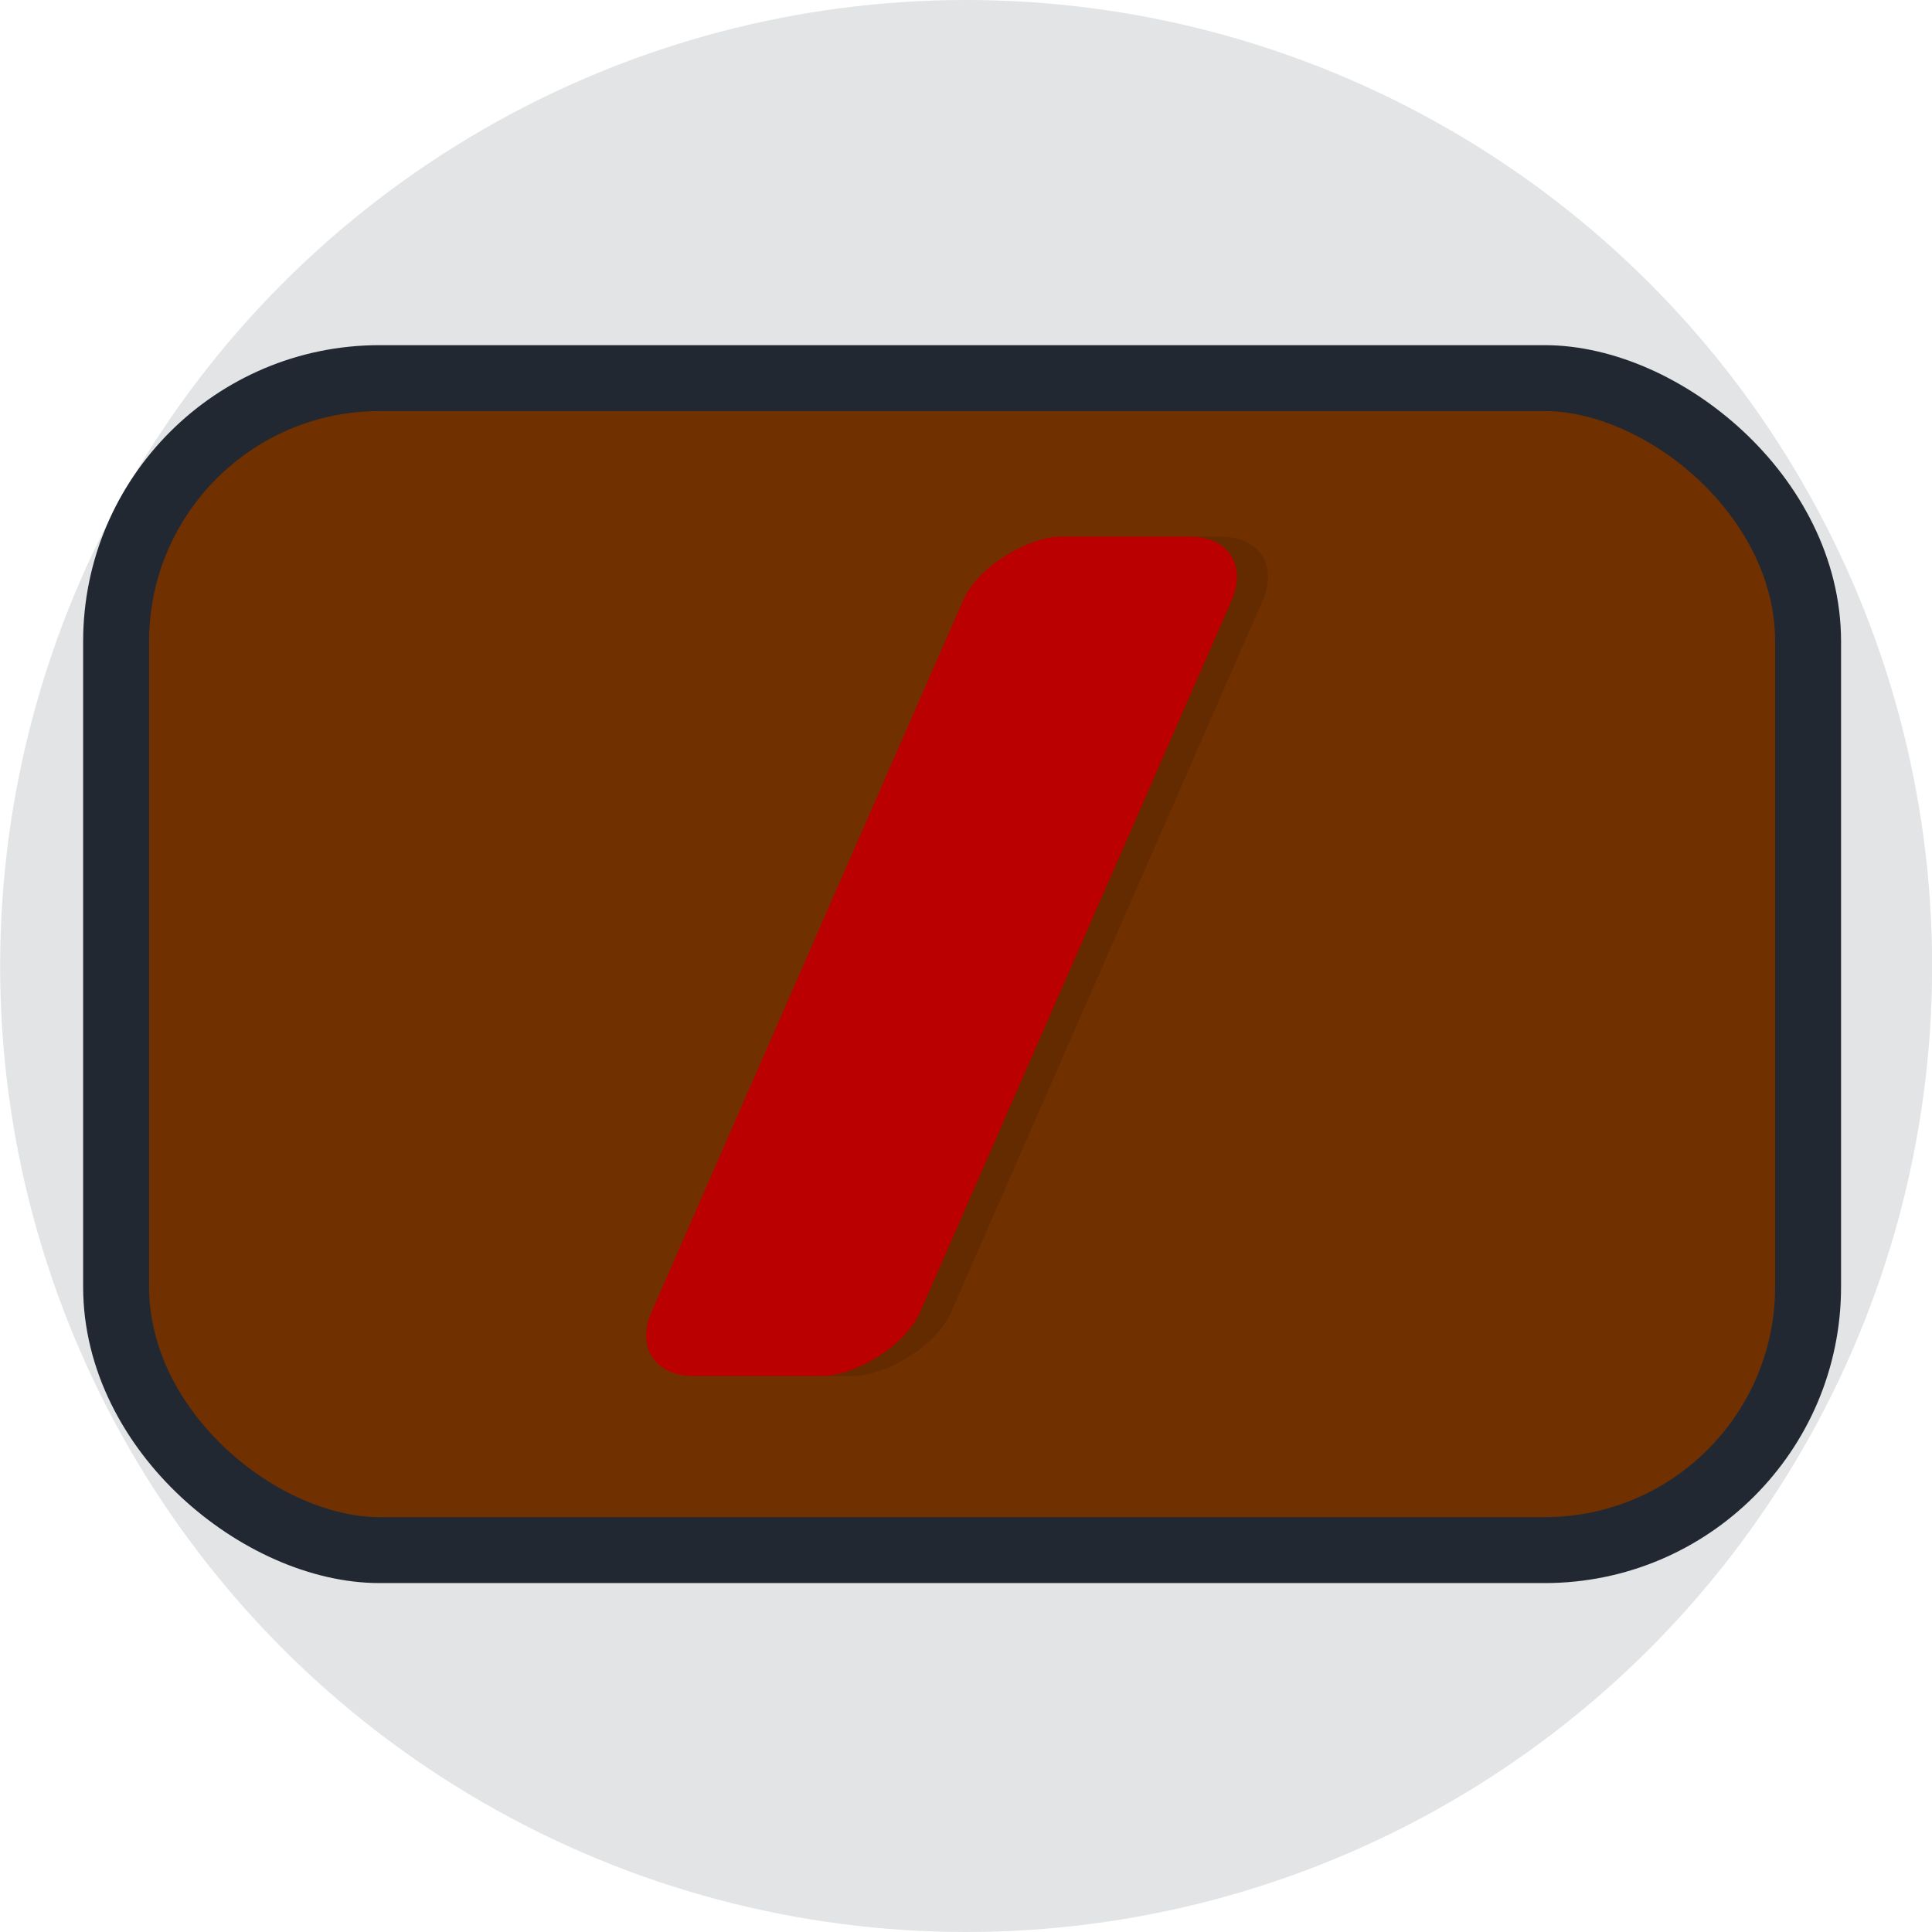
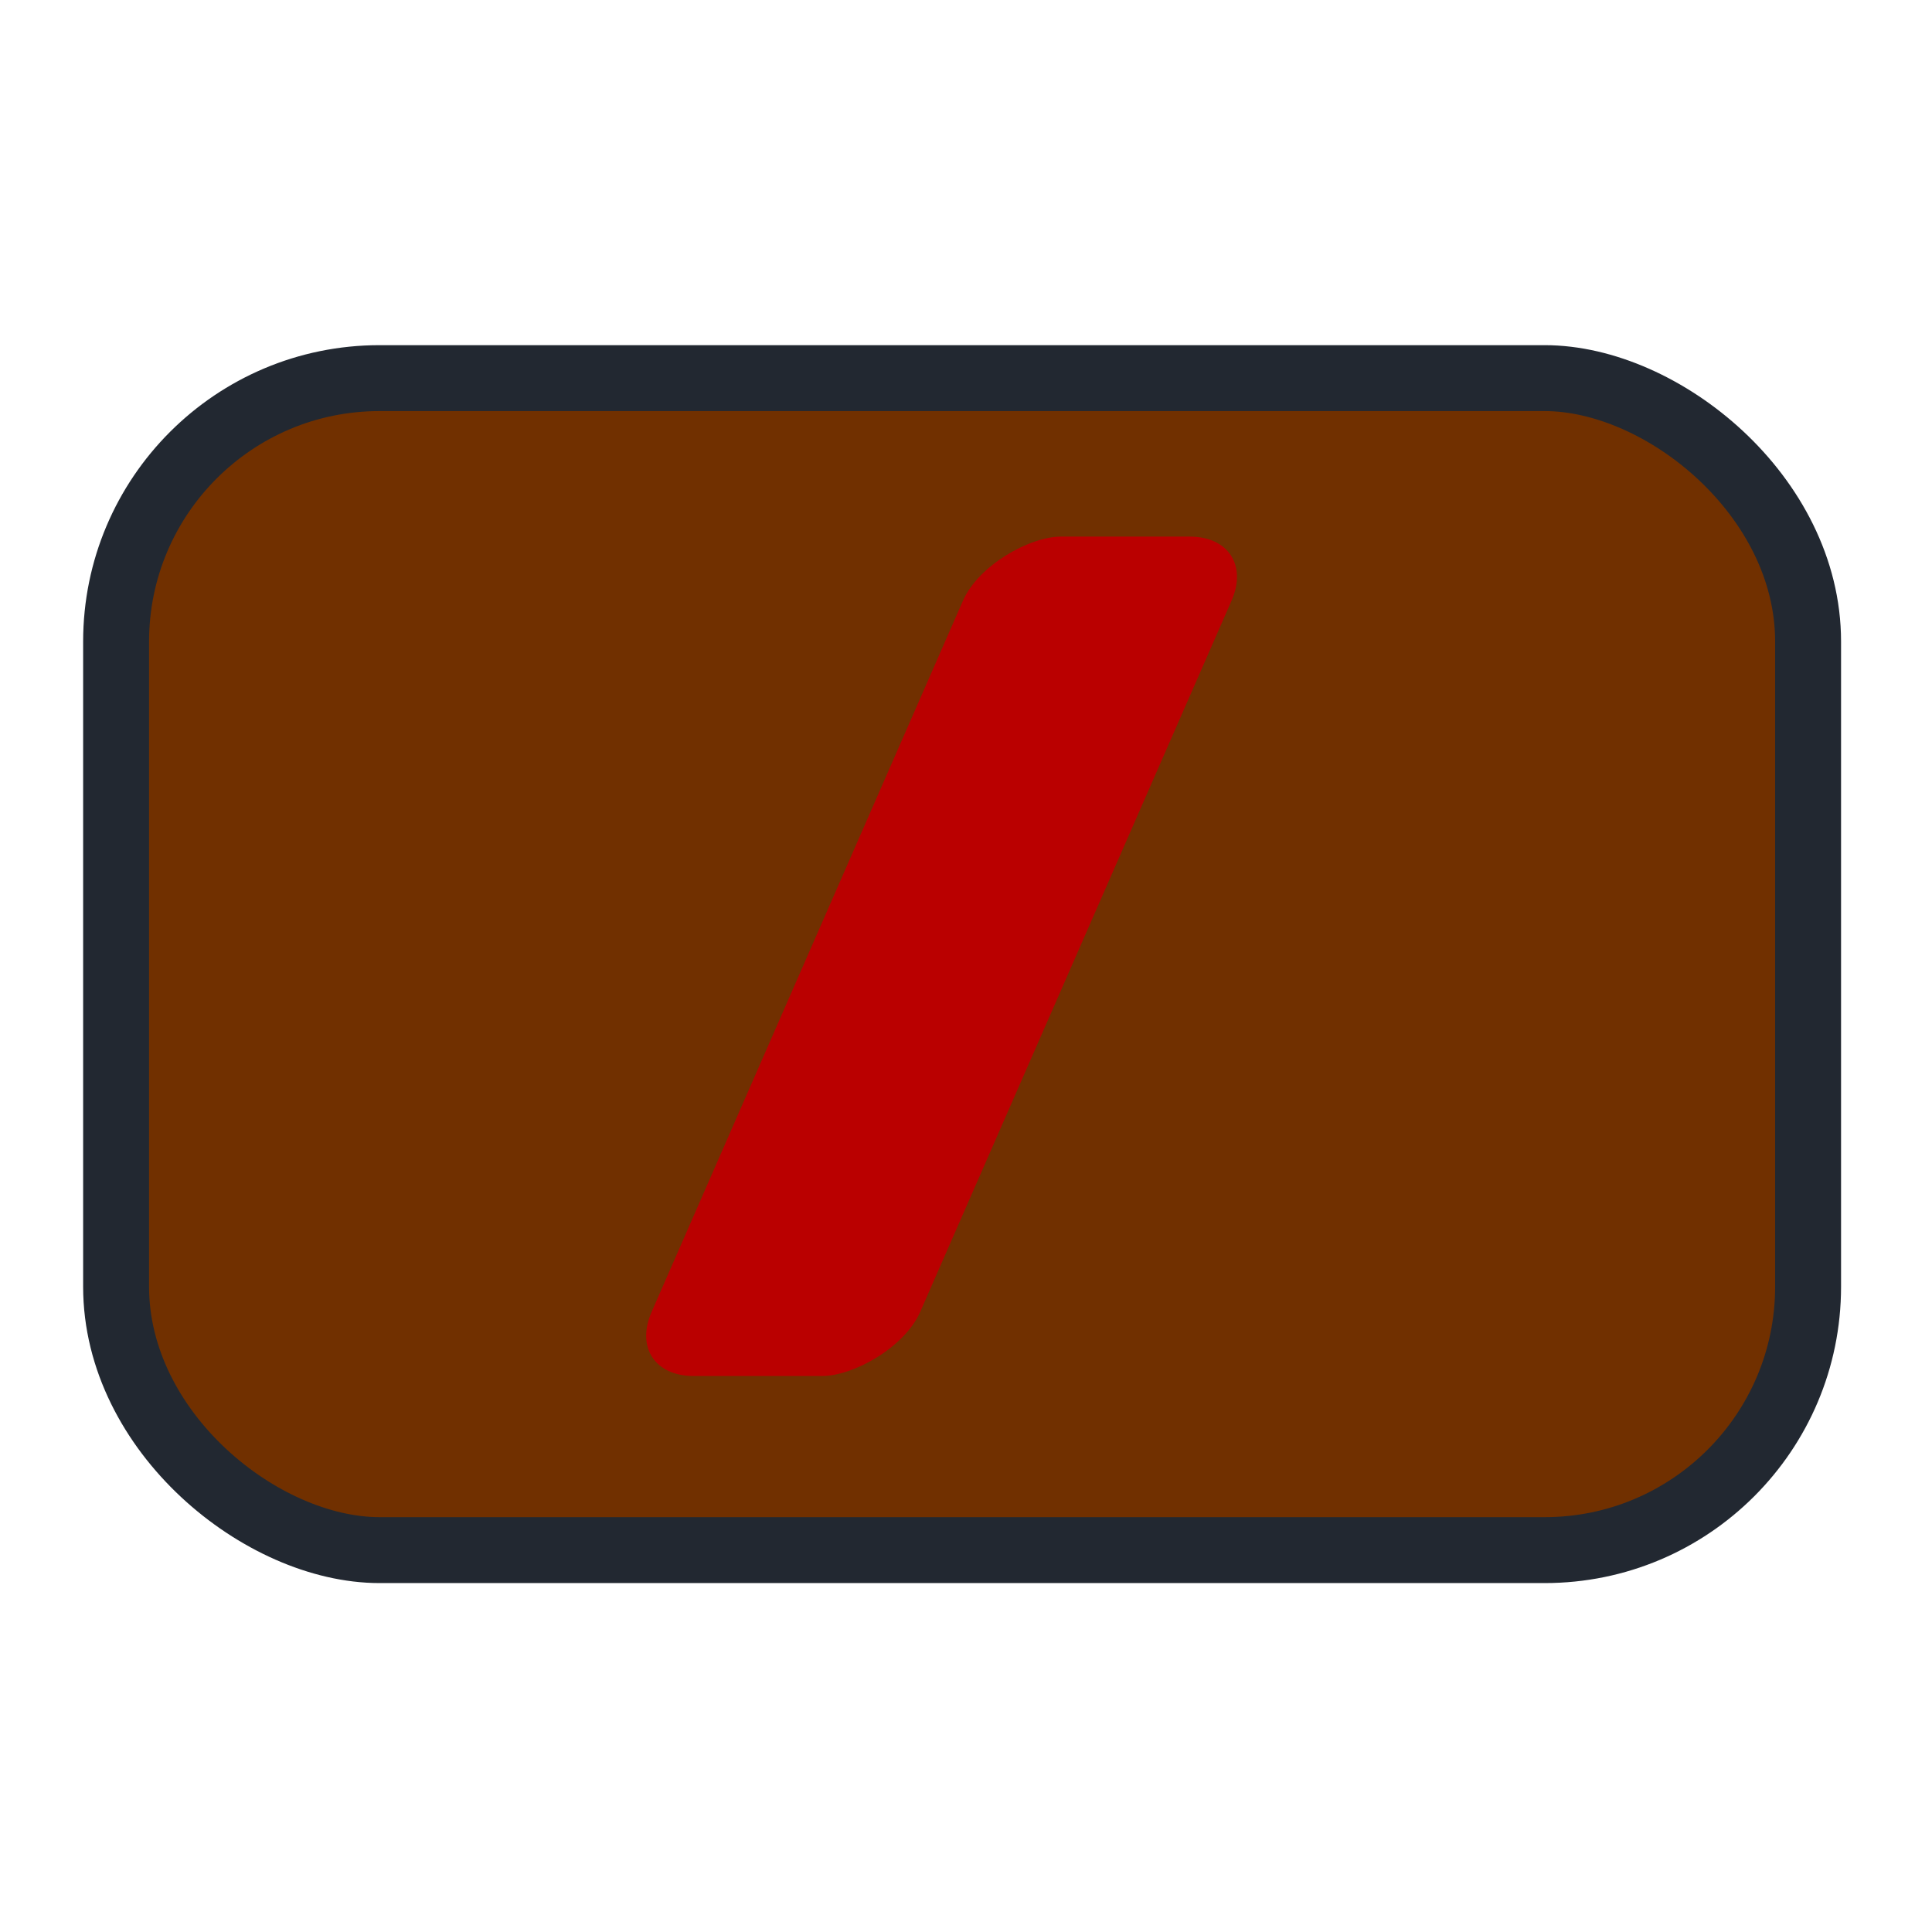
<svg xmlns="http://www.w3.org/2000/svg" xmlns:ns1="http://www.inkscape.org/namespaces/inkscape" xmlns:ns2="http://sodipodi.sourceforge.net/DTD/sodipodi-0.dtd" width="13.862mm" height="13.862mm" viewBox="0 0 13.862 13.862" version="1.1" id="svg1102" ns1:version="0.92.4 (5da689c313, 2019-01-14)" ns2:docname="icon_bintara.svg">
  <defs id="defs1096" />
  <ns2:namedview id="base" pagecolor="#ffffff" bordercolor="#666666" borderopacity="1.0" ns1:pageopacity="0.0" ns1:pageshadow="2" ns1:zoom="2.8" ns1:cx="-2.8421081" ns1:cy="67.480362" ns1:document-units="mm" ns1:current-layer="layer1" showgrid="false" fit-margin-top="0" fit-margin-left="0" fit-margin-right="0" fit-margin-bottom="0" ns1:window-width="1366" ns1:window-height="705" ns1:window-x="-8" ns1:window-y="-8" ns1:window-maximized="1" />
  <g ns1:label="Layer 1" ns1:groupmode="layer" id="layer1" transform="translate(-41.384,-211.138)">
    <g id="g7070-0" transform="translate(511.634,133.49)">
      <g id="g7060-5">
-         <circle style="opacity:0.182;fill:#606972;fill-opacity:1;stroke:none;stroke-width:0.029;stroke-linecap:butt;stroke-linejoin:round;stroke-miterlimit:4;stroke-dasharray:none;stroke-dashoffset:0;stroke-opacity:1;paint-order:normal" id="circle6953-4" cx="-463.318" cy="84.579" r="6.931" />
        <g id="g7052-2">
          <rect style="opacity:1;fill:#713000;fill-opacity:1;stroke:#222831;stroke-width:0.473;stroke-linecap:butt;stroke-linejoin:round;stroke-miterlimit:4;stroke-dasharray:none;stroke-dashoffset:0;stroke-opacity:1;paint-order:normal" id="rect6955-4" width="8.409" height="12.14" x="80.361" y="-469.417" ry="1.89" transform="matrix(0,1,1,0,0,0)" />
          <g id="g7046-6" transform="rotate(-90,-477.028,70.996)">
-             <rect transform="matrix(0.916,0.401,0,1,0,0)" ry="0.502" y="298.535" x="-538.813" height="1.927" width="6.575" id="rect7042-4" style="opacity:1;fill:#642b00;fill-opacity:1;stroke:none;stroke-width:0.671;stroke-linecap:butt;stroke-linejoin:round;stroke-miterlimit:4;stroke-dasharray:none;stroke-dashoffset:0;stroke-opacity:1;paint-order:normal" />
            <rect style="opacity:1;fill:#ba0000;fill-opacity:1;stroke:none;stroke-width:0.671;stroke-linecap:butt;stroke-linejoin:round;stroke-miterlimit:4;stroke-dasharray:none;stroke-dashoffset:0;stroke-opacity:1;paint-order:normal" id="rect7044-3" width="6.575" height="1.927" x="-538.813" y="298.312" ry="0.502" transform="matrix(0.916,0.401,0,1,0,0)" />
          </g>
        </g>
      </g>
    </g>
  </g>
</svg>